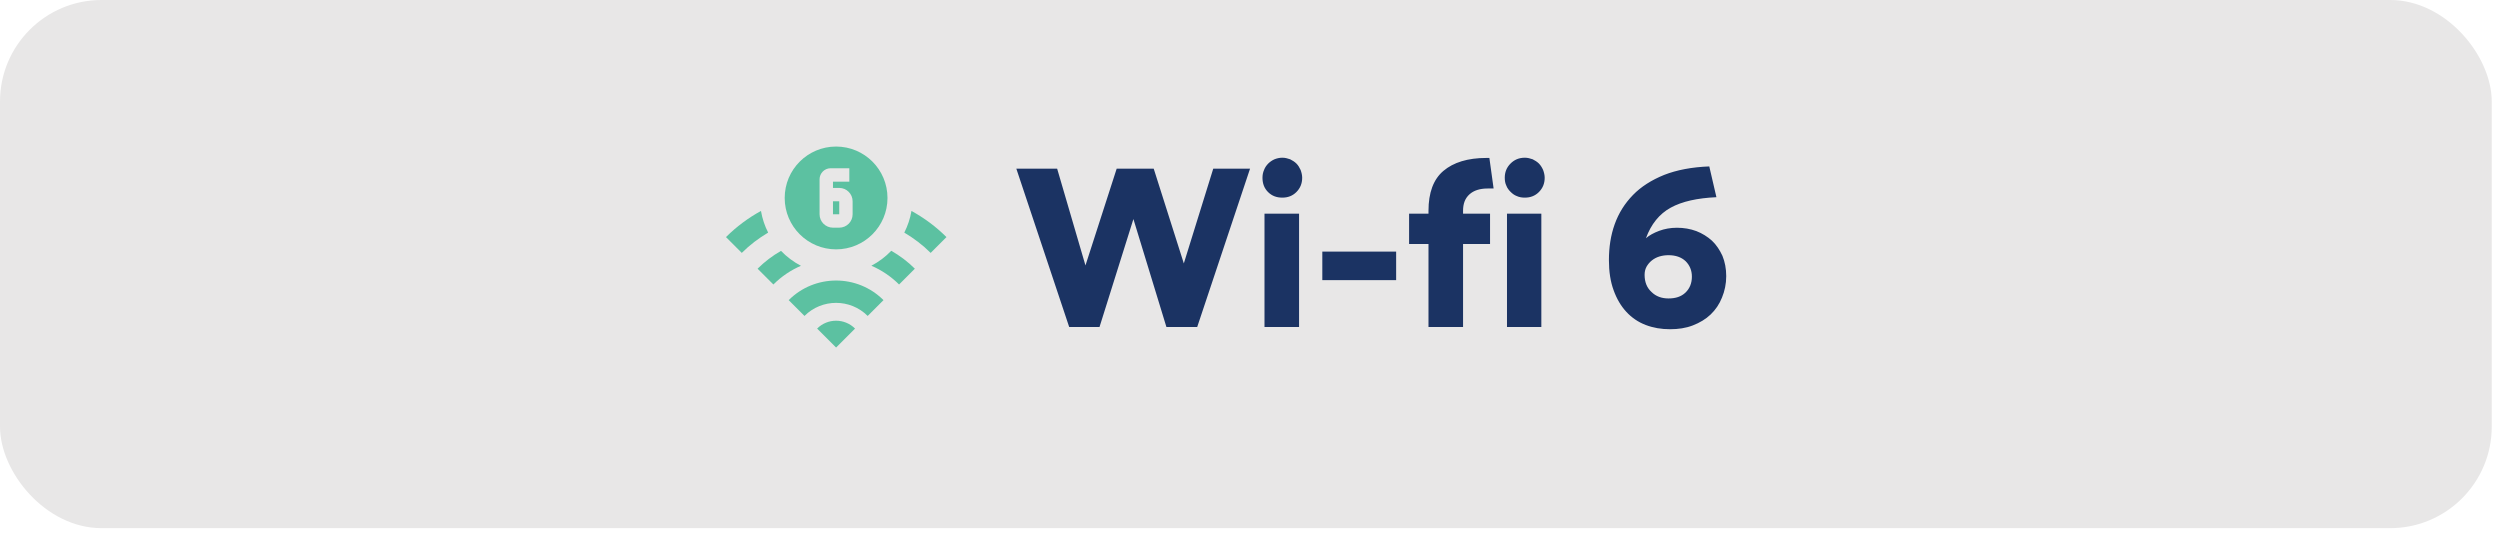
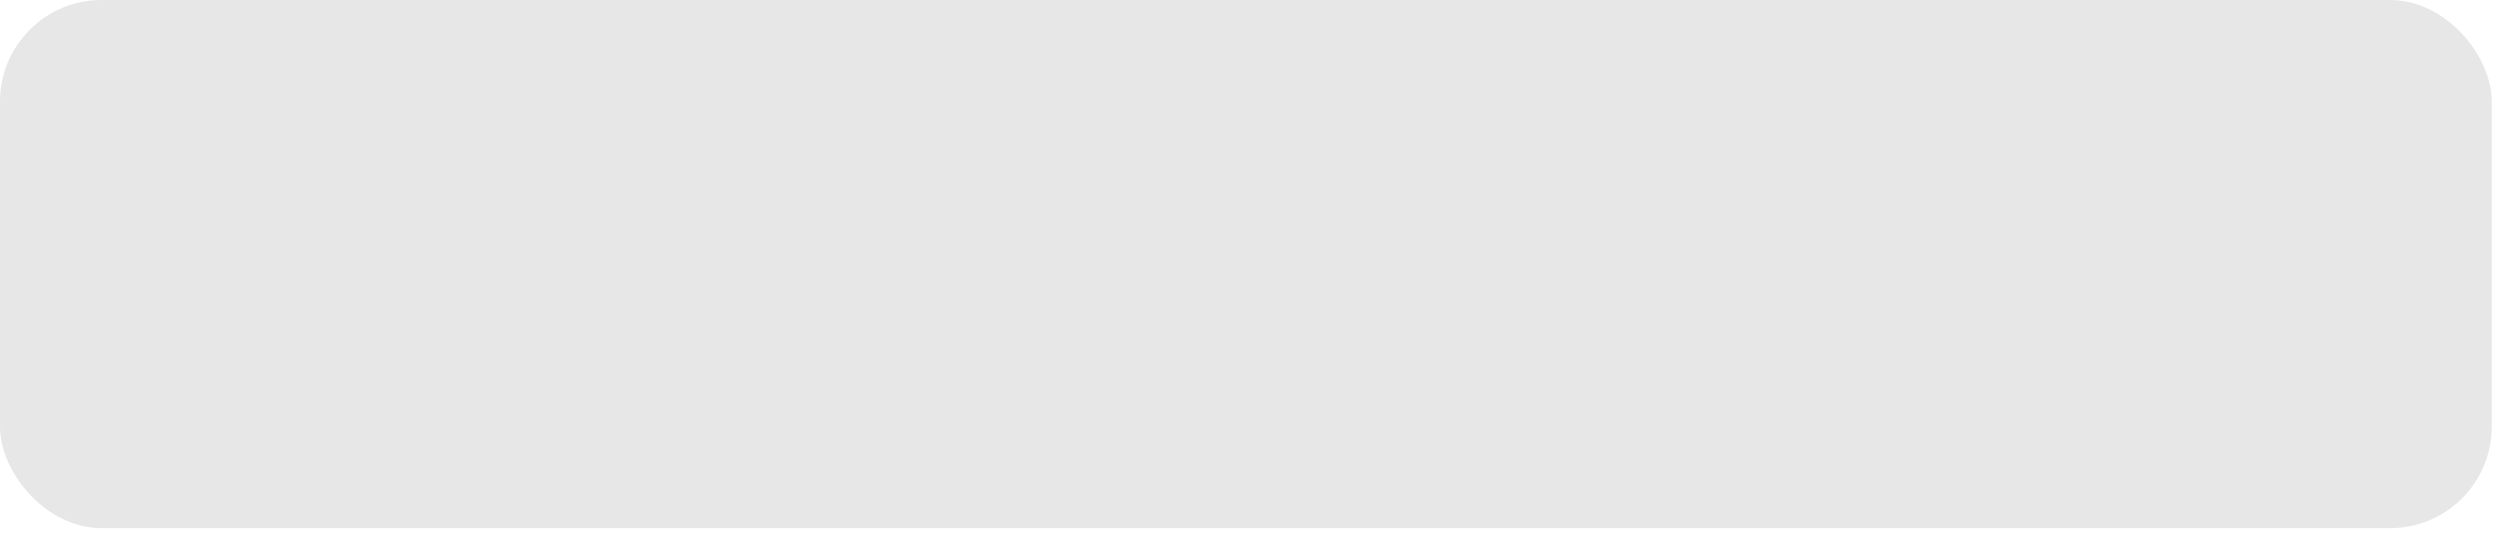
<svg xmlns="http://www.w3.org/2000/svg" width="261" height="56" viewBox="0 0 261 56" fill="none">
  <rect width="260.138" height="55.138" rx="10.603" fill="#E8E7E7" />
-   <path d="M110.365 17.606L113.322 27.712L116.582 17.606H120.447L123.591 27.502L126.664 17.606H130.506L124.988 34.138H121.774L118.328 22.869L114.789 34.138H111.623L106.104 17.606H110.365ZM135.622 22.31V34.138H132.013V22.31H135.622ZM131.803 18.561C131.803 18.282 131.85 18.002 131.966 17.746C132.059 17.49 132.222 17.257 132.408 17.071C132.595 16.885 132.804 16.745 133.06 16.628C133.293 16.535 133.573 16.465 133.875 16.465C134.155 16.465 134.434 16.535 134.69 16.628C134.923 16.745 135.156 16.885 135.342 17.071C135.529 17.257 135.668 17.49 135.785 17.746C135.878 18.002 135.948 18.282 135.948 18.561C135.948 19.166 135.738 19.655 135.342 20.051C134.946 20.447 134.457 20.633 133.875 20.633C133.27 20.633 132.781 20.447 132.385 20.051C131.989 19.655 131.803 19.166 131.803 18.561ZM138.05 26.268H145.757V29.248H138.05V26.268ZM147.109 22.31H149.134V22.007C149.134 20.121 149.646 18.724 150.694 17.839C151.742 16.954 153.232 16.489 155.188 16.489H155.491L155.933 19.679H155.304C154.49 19.679 153.861 19.888 153.418 20.284C152.953 20.703 152.743 21.262 152.743 22.007V22.31H155.561V25.476H152.743V34.138H149.134V25.476H147.109V22.31ZM157.33 22.31H160.916V34.138H157.33V22.31ZM157.097 18.561C157.097 17.979 157.284 17.49 157.703 17.071C158.099 16.675 158.588 16.465 159.193 16.465C159.472 16.465 159.752 16.535 160.008 16.628C160.241 16.745 160.474 16.885 160.66 17.071C160.846 17.257 160.986 17.49 161.102 17.746C161.195 18.002 161.265 18.282 161.265 18.561C161.265 19.166 161.056 19.655 160.66 20.051C160.264 20.447 159.775 20.633 159.193 20.633C158.89 20.633 158.611 20.587 158.355 20.47C158.099 20.377 157.889 20.214 157.703 20.028C157.516 19.842 157.353 19.632 157.26 19.376C157.144 19.143 157.097 18.864 157.097 18.561ZM174.351 34.371C173.443 34.371 172.605 34.231 171.813 33.928C171.021 33.626 170.346 33.16 169.787 32.555C169.228 31.949 168.786 31.204 168.46 30.296C168.134 29.411 167.971 28.364 167.971 27.153C167.971 25.826 168.157 24.568 168.576 23.404C168.995 22.24 169.624 21.239 170.486 20.354C171.324 19.492 172.418 18.794 173.745 18.258C175.049 17.746 176.633 17.443 178.449 17.374L179.194 20.587C177.191 20.68 175.608 21.029 174.421 21.681C173.233 22.333 172.372 23.404 171.836 24.871C172.185 24.568 172.651 24.312 173.21 24.103C173.769 23.893 174.397 23.777 175.073 23.777C175.794 23.777 176.47 23.893 177.098 24.126C177.704 24.359 178.263 24.708 178.728 25.127C179.194 25.57 179.543 26.105 179.823 26.71C180.079 27.339 180.218 28.038 180.218 28.829C180.218 29.644 180.055 30.389 179.776 31.065C179.497 31.763 179.101 32.345 178.589 32.834C178.076 33.323 177.448 33.696 176.726 33.975C176.004 34.255 175.212 34.371 174.351 34.371ZM171.696 28.69C171.696 29.435 171.929 30.04 172.418 30.483C172.884 30.948 173.489 31.158 174.188 31.158C174.933 31.158 175.515 30.971 175.957 30.552C176.4 30.133 176.633 29.574 176.633 28.876C176.633 28.224 176.4 27.688 175.981 27.269C175.538 26.85 174.933 26.641 174.188 26.641C173.862 26.641 173.536 26.687 173.233 26.78C172.93 26.873 172.674 27.013 172.442 27.199C172.209 27.386 172.046 27.595 171.906 27.828C171.766 28.084 171.696 28.364 171.696 28.69Z" fill="#1B3363" />
  <g clip-path="url(#clip0_63_8)">
-     <path d="M90.587 32.984L92.237 31.334C89.508 28.605 85.068 28.605 82.34 31.334L83.989 32.984C85.808 31.164 88.768 31.165 90.587 32.984Z" fill="#5CC1A1" />
    <path d="M87.288 36.283L89.267 34.303C88.174 33.21 86.402 33.21 85.308 34.303L87.288 36.283Z" fill="#5CC1A1" />
    <path d="M81.537 26.191C80.656 26.698 79.83 27.314 79.092 28.052L80.741 29.702C81.582 28.861 82.558 28.207 83.618 27.748C82.84 27.344 82.139 26.817 81.537 26.191Z" fill="#5CC1A1" />
    <path d="M93.048 26.181C92.448 26.808 91.748 27.337 90.972 27.742C92.037 28.201 93.017 28.858 93.862 29.702L95.511 28.052C94.768 27.309 93.936 26.689 93.048 26.181Z" fill="#5CC1A1" />
    <path d="M86.963 21.015H87.617V22.37H86.963V21.015Z" fill="#5CC1A1" />
-     <path d="M87.288 15.3C84.325 15.3 81.922 17.703 81.922 20.667C81.922 23.63 84.325 26.033 87.288 26.033C90.252 26.033 92.654 23.63 92.654 20.667C92.654 17.703 90.252 15.3 87.288 15.3ZM89.013 22.374C89.013 23.143 88.388 23.768 87.619 23.768H86.958C86.189 23.768 85.563 23.143 85.563 22.374V18.722C85.563 18.084 86.082 17.565 86.72 17.565H88.67V18.965H86.963V19.62H87.619C88.388 19.62 89.013 20.245 89.013 21.014L89.013 22.374Z" fill="#5CC1A1" />
-     <path d="M79.445 22.021C78.136 22.742 76.901 23.645 75.793 24.753L77.442 26.403C78.284 25.561 79.215 24.865 80.195 24.284C79.837 23.583 79.582 22.823 79.445 22.021Z" fill="#5CC1A1" />
    <path d="M95.158 22.022C95.021 22.823 94.766 23.583 94.408 24.285C95.388 24.866 96.319 25.561 97.161 26.403L98.81 24.753C97.702 23.645 96.467 22.743 95.158 22.022Z" fill="#5CC1A1" />
  </g>
  <defs>
    <clipPath id="clip0_63_8">
-       <rect width="23.328" height="23.328" fill="white" transform="translate(75.638 14.138)" />
-     </clipPath>
+       </clipPath>
  </defs>
</svg>